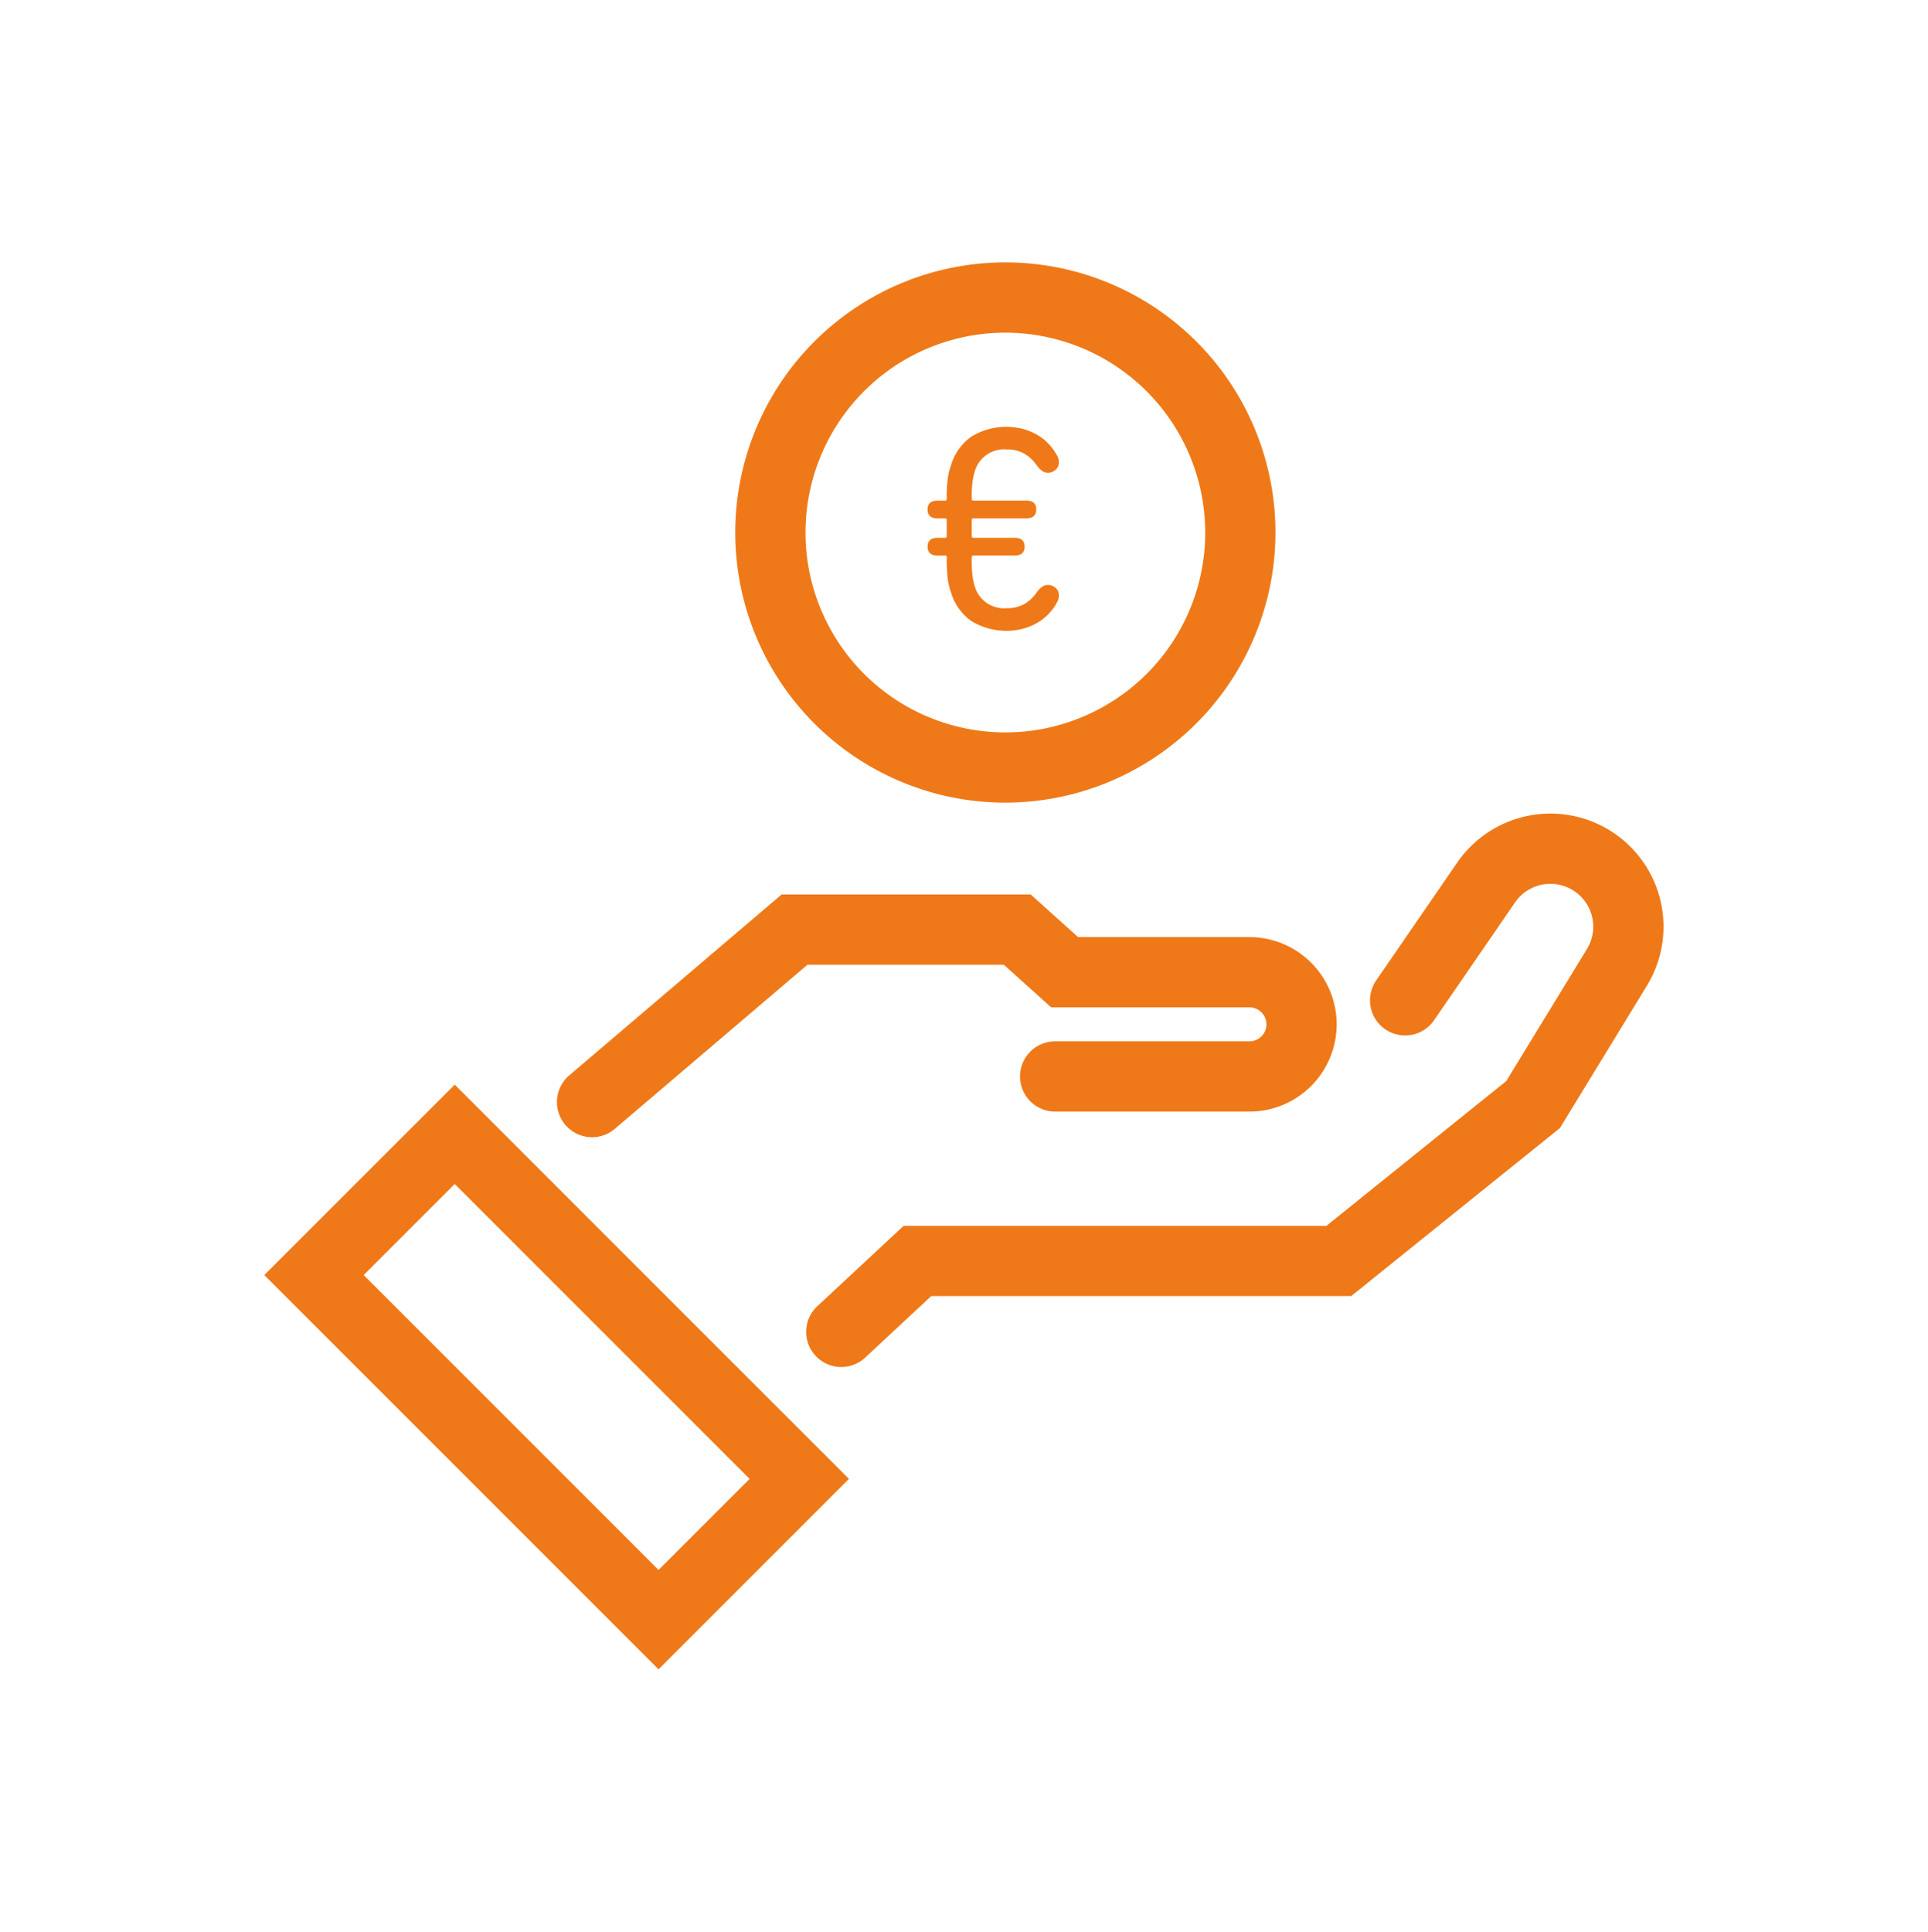
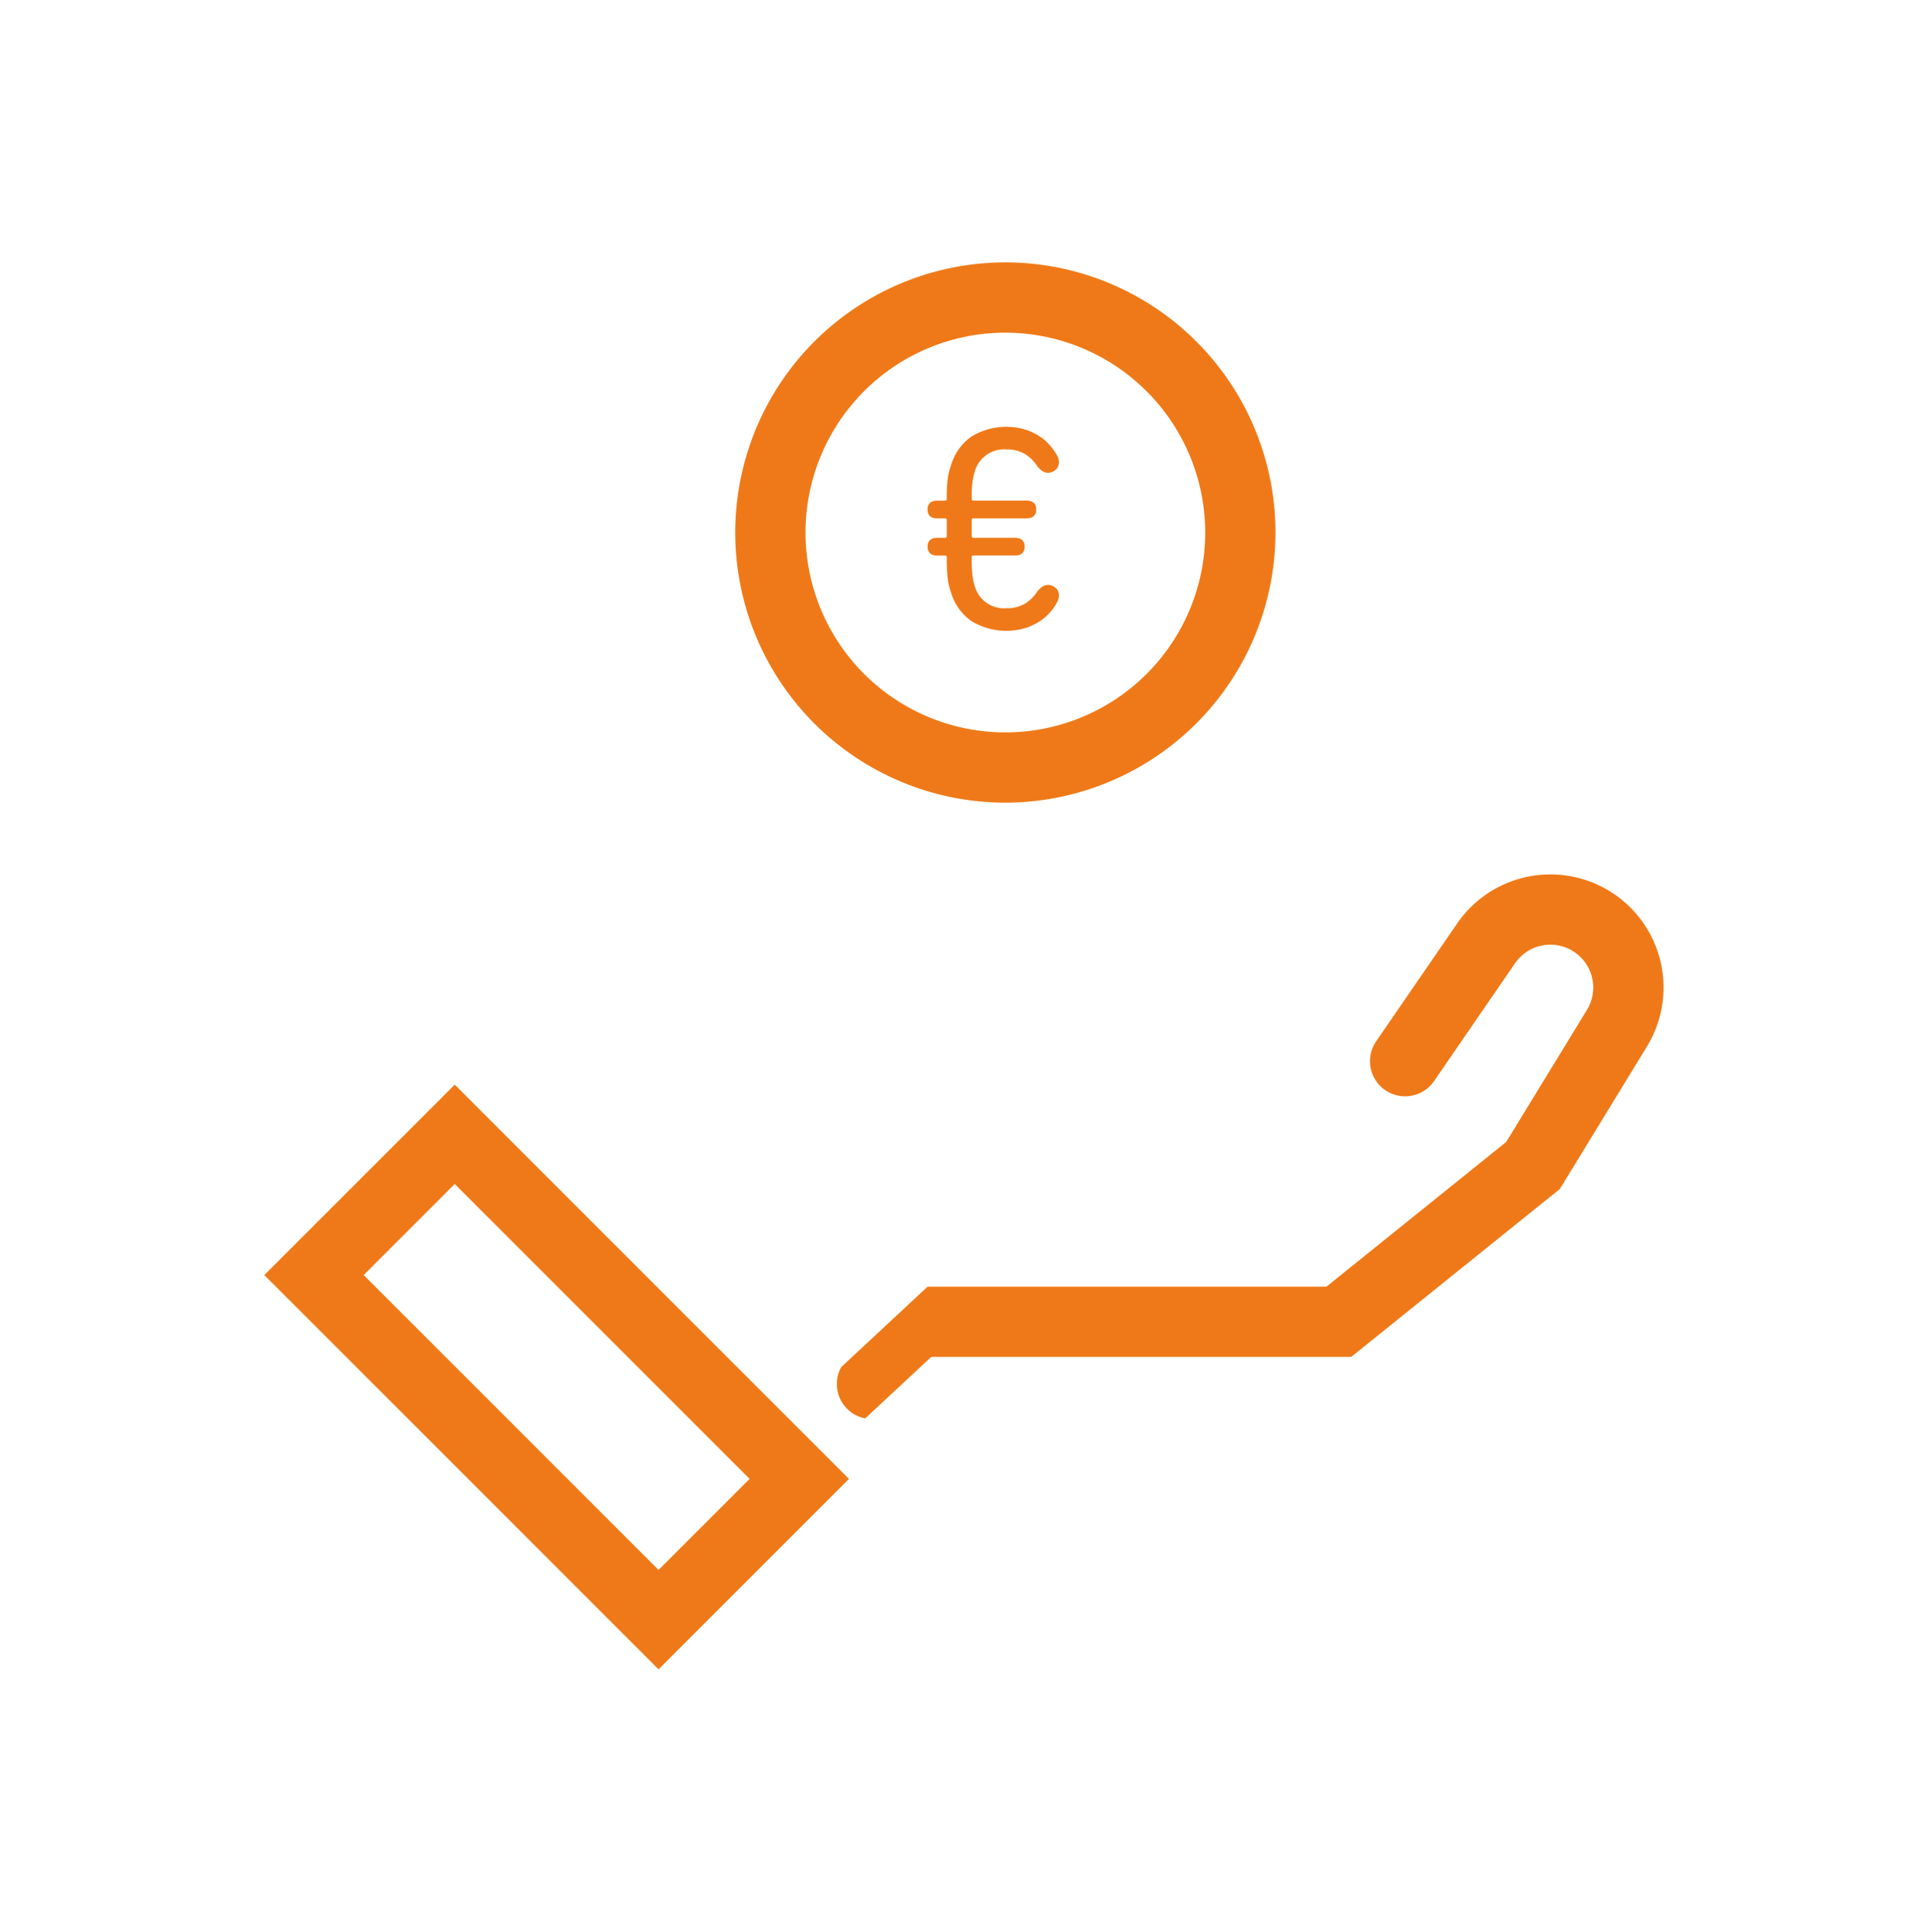
<svg xmlns="http://www.w3.org/2000/svg" id="Ebene_1" data-name="Ebene 1" viewBox="0 0 89.082 89.248">
  <defs>
    <style>.cls-1{fill:#ef7918;}</style>
  </defs>
-   <path class="cls-1" d="M38.871,63.157a1.623,1.623,0,0,1-1.106-2.811l3.986-3.711H61.286l8.31-6.689,3.728-6.1a1.98,1.98,0,0,0-1.69-3.012,1.979,1.979,0,0,0-1.631.858l-3.742,5.444a1.623,1.623,0,0,1-2.675-1.839l3.743-5.444a5.225,5.225,0,0,1,4.307-2.265,5.226,5.226,0,0,1,4.459,7.951l-4.022,6.581-9.641,7.76H43.028l-3.052,2.841A1.617,1.617,0,0,1,38.871,63.157Z" />
-   <path class="cls-1" d="M27.357,52.541a1.623,1.623,0,0,1-1.053-2.859l9.81-8.357h11.51l2.189,1.97h7.915a4.031,4.031,0,0,1,0,8.062H48.753a1.623,1.623,0,1,1,0-3.246h8.976a.785.785,0,0,0,0-1.57h-9.16L46.38,44.571H37.31l-8.901,7.582A1.619,1.619,0,0,1,27.357,52.541Z" />
+   <path class="cls-1" d="M38.871,63.157l3.986-3.711H61.286l8.31-6.689,3.728-6.1a1.98,1.98,0,0,0-1.69-3.012,1.979,1.979,0,0,0-1.631.858l-3.742,5.444a1.623,1.623,0,0,1-2.675-1.839l3.743-5.444a5.225,5.225,0,0,1,4.307-2.265,5.226,5.226,0,0,1,4.459,7.951l-4.022,6.581-9.641,7.76H43.028l-3.052,2.841A1.617,1.617,0,0,1,38.871,63.157Z" />
  <path class="cls-1" d="M30.428,77.124,12.212,58.909,21.01,50.112,39.225,68.327ZM16.803,58.909l13.625,13.625,4.207-4.207L21.01,54.702Z" />
  <path class="cls-1" d="M46.452,37.083a12.48,12.48,0,1,1,12.48-12.479A12.493,12.493,0,0,1,46.452,37.083Zm0-21.713a9.234,9.234,0,1,0,9.234,9.234A9.244,9.244,0,0,0,46.452,15.37Z" />
  <path class="cls-1" d="M43.662,24.85a.072.072,0,0,0,.081-.082V24.032a.072.072,0,0,0-.081-.082h-.349q-.456,0-.456-.409t.456-.41h.349a.071.071,0,0,0,.081-.081,7.778,7.778,0,0,1,.04-.883,2.84,2.84,0,0,1,.148-.64,2.496,2.496,0,0,1,.94-1.349,3.103,3.103,0,0,1,2.457-.344A2.695,2.695,0,0,1,48,20.136a2.308,2.308,0,0,1,.51.436,2.704,2.704,0,0,1,.349.504.618.618,0,0,1,.067.282.439.439,0,0,1-.155.349.523.523,0,0,1-.356.134.454.454,0,0,1-.275-.094,1.097,1.097,0,0,1-.235-.242,1.794,1.794,0,0,0-.564-.538,1.592,1.592,0,0,0-.832-.202,1.406,1.406,0,0,0-1.477,1.04,3.175,3.175,0,0,0-.101.479,6.322,6.322,0,0,0-.034.763.071.071,0,0,0,.081.081h2.445c.304,0,.456.136.456.41s-.153.409-.456.409H44.978a.072.072,0,0,0-.081.082v.736a.072.072,0,0,0,.081.082h1.907q.457,0,.457.409t-.457.41h-1.907a.071.071,0,0,0-.081.081,7.442,7.442,0,0,0,.034.832,2.74,2.74,0,0,0,.101.484A1.405,1.405,0,0,0,46.51,28.1a1.592,1.592,0,0,0,.832-.202,1.792,1.792,0,0,0,.564-.537,1.087,1.087,0,0,1,.235-.242.458.458,0,0,1,.275-.094.526.526,0,0,1,.356.134.44.44,0,0,1,.155.349.618.618,0,0,1-.067.281,2.336,2.336,0,0,1-.349.51,2.374,2.374,0,0,1-.51.43,2.703,2.703,0,0,1-.671.302,3.111,3.111,0,0,1-2.457-.342,2.487,2.487,0,0,1-.94-1.343,2.811,2.811,0,0,1-.148-.644,8.68,8.68,0,0,1-.04-.954.071.071,0,0,0-.081-.081h-.349q-.456,0-.456-.41t.456-.409Z" />
</svg>